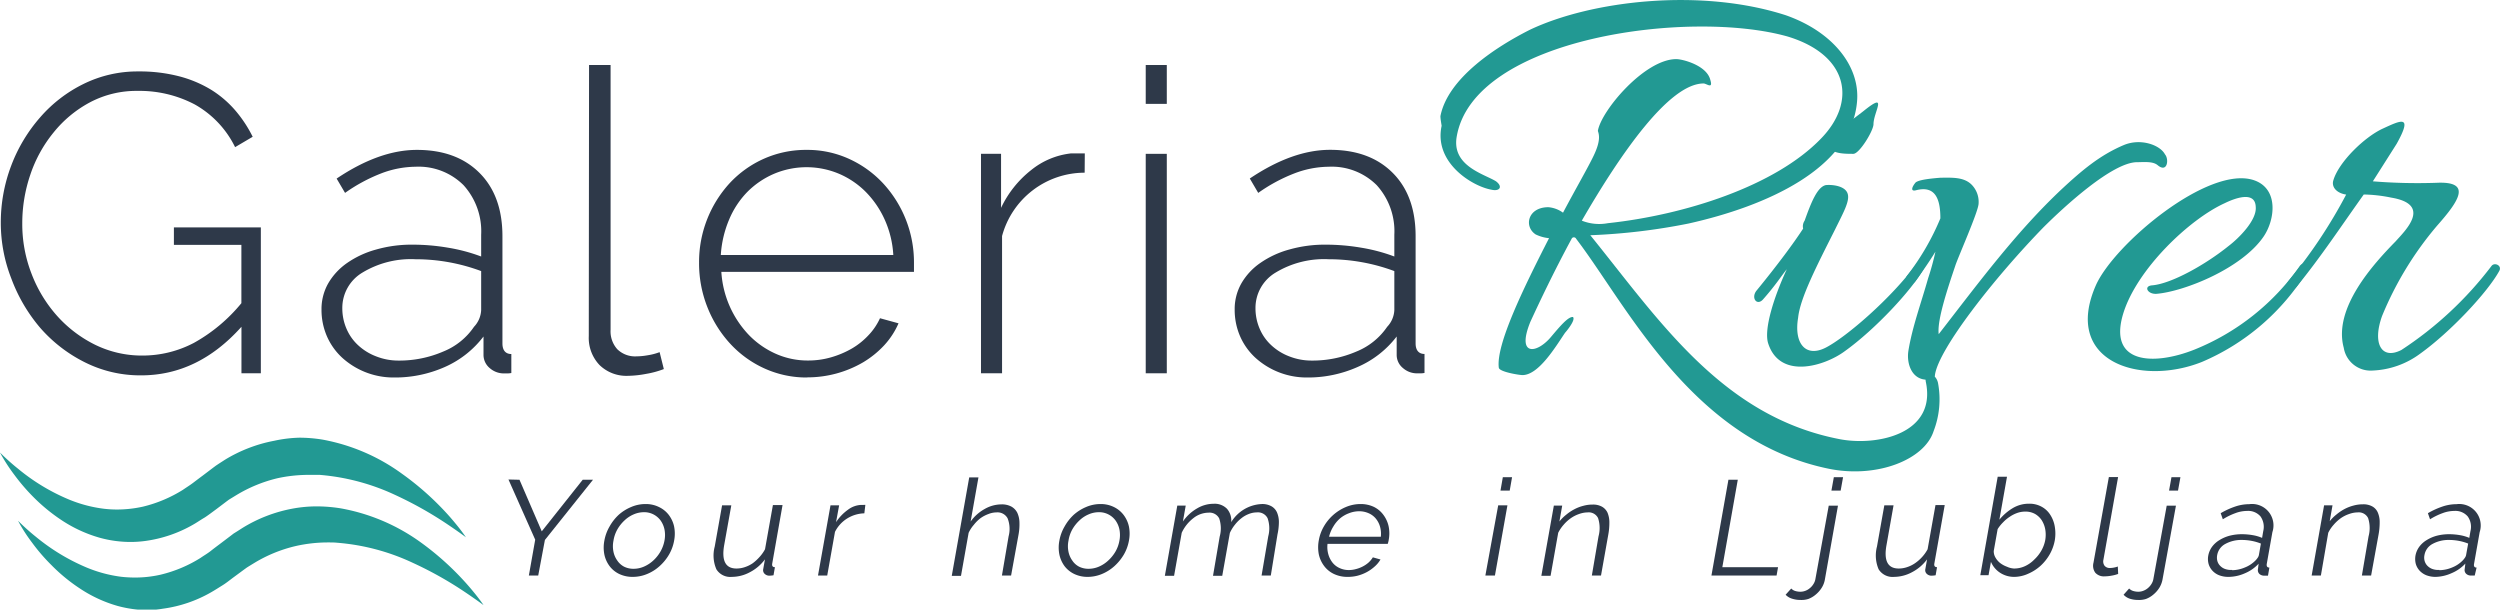
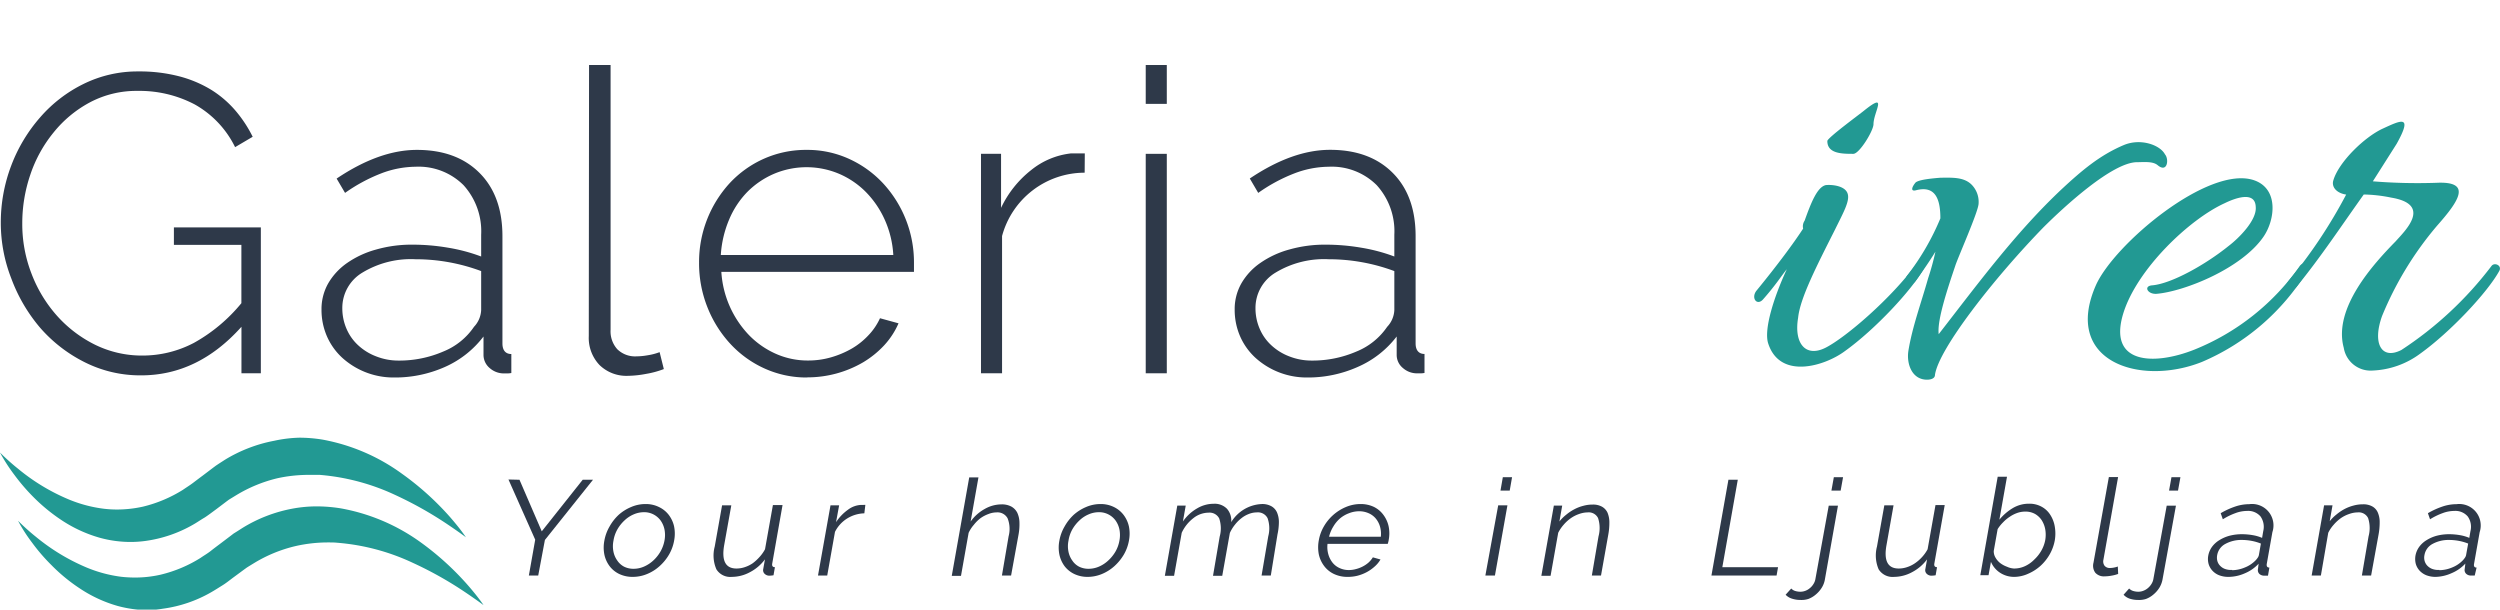
<svg xmlns="http://www.w3.org/2000/svg" viewBox="0 0 373.78 91.14">
  <defs>
    <style>.cls-1{fill:#229993;}.cls-2{fill:#2e3949;}</style>
  </defs>
  <g id="Layer_2" data-name="Layer 2">
    <g id="Layer_1-2" data-name="Layer 1">
-       <path class="cls-1" d="M275.21,65.69c5.53,1,14.34-.85,12.73-8.56-.36-1.82,1.46-1.44,1.81.1a13.19,13.19,0,0,1-.66,7.25c-1.38,4.25-8.37,7-15.43,5.65-20.57-4.07-30.37-24.42-38-34.42a.38.38,0,0,0-.64-.09c-2.74,5.06-5,9.86-6.21,12.49-2.1,5.15.89,4.8,3,2.36,1.37-1.62,2.64-3.16,3.37-3.07.45.46-1.1,2.27-1.19,2.36-1.36,2-3.92,6.33-6.37,6.32-.45,0-3.44-.47-3.53-1.1-.44-3.45,3.67-11.86,7.51-19.37a5.89,5.89,0,0,1-2-.56c-1.81-1.19-1.17-4.08,1.91-4.07a4.33,4.33,0,0,1,2.18.82c1.92-3.62,3.75-6.78,4.57-8.5,1.09-2.26.83-3.17.64-3.72.47-3,7-10.76,11.74-10.74.91,0,4.53.92,5.07,3.1.45,1.45-.55.55-1,.54-5.17,0-12.46,10.56-18.21,20.51a7,7,0,0,0,3.89.38c11.43-1.22,25-5.52,31.88-12.66,5.37-5.51,4.12-12.49-5-15.25-14.67-4.14-47,.18-49.48,15-.74,4.35,4.07,5.54,5.87,6.64,1.09.82.54,1.54-.63,1.27-2.82-.47-8.69-4-7.49-9.55,0-.09-.18-1-.18-1.45,1.11-5.71,8.38-10.4,13.38-12.92C237.93.09,254.26-1.84,267,2.28c7.06,2.48,11.12,7.66,10.65,12.92-.86,10-13.57,15.63-25.19,18.22a92.27,92.27,0,0,1-14.69,1.75C248.08,47.91,257.55,62.36,275.21,65.69Z" />
      <path class="cls-1" d="M269.81,33c1-2.8,1.92-5.07,3.19-5.33,1.18-.09,2.72.19,3.17,1.1.54,1.08-.46,2.8-1.84,5.61-2.74,5.43-5.2,10.22-5.49,13.13-.65,3.89,1.16,6,4.16,4.45s9.72-7.3,13.56-12.54a.65.65,0,0,1,1.08.72c-1.74,3.17-7.29,9.13-11.84,12.38-2.91,2.16-9.62,4.31-11.42-1.13-.72-2.09.85-7,2.77-11.14-.82,1-1.64,2.35-3.56,4.52-.9,1-1.81-.19-1-1.28,3.19-3.89,5.65-7.23,7-9.31A1.48,1.48,0,0,1,269.81,33Zm7.29-10c-1.63,0-3.9,0-3.89-1.92,0-.46,4.91-4.06,5.45-4.51,3.73-3,1.45.18,1.45,2C280.1,19.56,278,23,277.1,23Z" />
      <path class="cls-1" d="M322.61,24.71c-.73-.63-2.09-.46-3.09-.46-3.71,0-11,6.75-14,9.74-7.37,7.58-15.66,18.16-16.22,22.06,0,.63-.82.72-1.18.72-2.27,0-3.08-2.37-2.8-4.27.56-3.54,1.93-7.25,2.95-10.87a39,39,0,0,0,1.1-4c-.83,1.36-1.83,2.81-3,4.43-.82,1-1.91.18-1.26-.82a37.22,37.22,0,0,0,5-8.59c0-2.81-.7-5-3.7-4.19-.81.18-.54-.54,0-1.18.55-.45,2.63-.62,3.72-.71,1.72,0,3.62-.16,4.8,1.2a3.67,3.67,0,0,1,.89,2.72c-.09,1.28-3.11,8.06-3.48,9.24-1.1,3.26-2.75,8.15-2.48,10.23,5.83-7.5,11.48-15.18,18.39-21.68,2.92-2.71,5.65-5.06,9.28-6.59,2.54-1.07,5.44,0,6.16,1.39C324.33,23.81,324.05,25.9,322.61,24.71Z" />
      <path class="cls-1" d="M322.43,43.93c-1.36.09-2-1.18-.63-1.27,2.91-.26,8-3.14,11.36-5.85,1.55-1.17,4.28-3.88,4.1-5.87-.08-2.54-3.35-1.19-4.62-.57-5.36,2.43-13.19,9.93-15.2,16.54-2.3,7.61,4.68,7.72,10.58,5.39a35.37,35.37,0,0,0,15.83-12.54c.36-.45.82-.45,1-.27.45.18.45.64.08,1.09A34.14,34.14,0,0,1,329.2,54.12c-9.27,3.68-20.86-.08-15.83-11.49,2.75-6.15,16.85-18,23.64-15.68,3.71,1.28,3.15,5.9,1.42,8.43C335.14,40.18,326.52,43.59,322.43,43.93Z" />
      <path class="cls-1" d="M342.3,41.84a74.74,74.74,0,0,0,8.48-12.75c-1.36-.19-2.27-1.1-1.9-2.18.83-2.72,4.65-6.43,7.37-7.68s4.55-2.16,2.08,2.27l-3.56,5.61a83.13,83.13,0,0,0,9.52.22c5.45-.26,3.26,2.82.07,6.43a50.28,50.28,0,0,0-8.21,13.48c-1.47,4.07-.12,6.62,2.88,5.09A54,54,0,0,0,372.5,39.78c.45-.63,1.63-.08,1.17.73-1.73,3.17-7.29,9.12-11.84,12.38a12.78,12.78,0,0,1-7.07,2.51A4.07,4.07,0,0,1,350.42,52c-1.61-5.9,4.4-12.49,7.76-15.92,1.37-1.54,5.56-5.51-.7-6.54a21.7,21.7,0,0,0-4.07-.46c-3.29,4.61-6.39,9.31-10,13.74C342.47,44,340.93,43.55,342.3,41.84Z" />
      <path class="cls-1" d="M44.17,81.65A21.84,21.84,0,0,1,49,81.1c.48,0,1,0,1.45.05a32.61,32.61,0,0,1,11.27,3,55.26,55.26,0,0,1,7.72,4.32c1.83,1.23,2.85,2,2.85,2s-.19-.3-.59-.83-1-1.29-1.78-2.18a42.24,42.24,0,0,0-7.18-6.49A29.19,29.19,0,0,0,50.92,76a22.82,22.82,0,0,0-3.53-.29,19.78,19.78,0,0,0-3.73.35,21.86,21.86,0,0,0-7.37,2.85l-.91.58-.45.28-.39.3-1.61,1.22c-.48.36-1,.75-1.44,1.1s-1,.67-1.47,1a20,20,0,0,1-6,2.53,17.23,17.23,0,0,1-3.86.43,19.08,19.08,0,0,1-2-.11,20.06,20.06,0,0,1-5.26-1.41,30.56,30.56,0,0,1-7.53-4.57,31.33,31.33,0,0,1-2.67-2.4s.16.33.51.92.88,1.43,1.63,2.41a27.9,27.9,0,0,0,2.87,3.32,25.78,25.78,0,0,0,4.24,3.48,20.07,20.07,0,0,0,5.65,2.61,17.72,17.72,0,0,0,4.59.62A16.82,16.82,0,0,0,24.4,91a19.73,19.73,0,0,0,7.17-2.45c.58-.33,1.15-.7,1.73-1.06s1.12-.81,1.68-1.22l1.52-1.12.4-.29.35-.22.72-.44A21.25,21.25,0,0,1,44.17,81.65Z" />
      <path class="cls-1" d="M30.63,77.36c.56-.37,1.12-.8,1.68-1.21L33.83,75l.39-.29.36-.22.72-.44a21.5,21.5,0,0,1,6.19-2.55A21.89,21.89,0,0,1,46.35,71c.49,0,1,0,1.46,0a32.93,32.93,0,0,1,11.27,3,56.4,56.4,0,0,1,7.73,4.33c1.82,1.22,2.85,2,2.85,2s-.2-.3-.59-.83-1-1.29-1.78-2.19a42.41,42.41,0,0,0-7.19-6.48,29.06,29.06,0,0,0-11.86-5.1,21.56,21.56,0,0,0-3.53-.29A19.85,19.85,0,0,0,41,65.9a22,22,0,0,0-7.37,2.84l-.9.58-.45.3-.39.29-1.61,1.22c-.49.36-1,.75-1.45,1.09s-1,.68-1.46,1a20.17,20.17,0,0,1-6,2.53,17.86,17.86,0,0,1-3.87.43,16.4,16.4,0,0,1-2-.12,20.13,20.13,0,0,1-5.27-1.41,30,30,0,0,1-7.52-4.56A31.51,31.51,0,0,1,0,67.66s.17.34.52.92A25.69,25.69,0,0,0,2.15,71,29.57,29.57,0,0,0,5,74.32,26.73,26.73,0,0,0,9.25,77.8a20.4,20.4,0,0,0,5.66,2.6,17.32,17.32,0,0,0,4.6.63,16.52,16.52,0,0,0,2.21-.15,19.61,19.61,0,0,0,7.17-2.45C29.48,78.1,30,77.72,30.63,77.36Z" />
      <path class="cls-2" d="M77.67,71.73,81,79.44l6.12-7.71h1.54l-7.19,9-1,5.32h-1.4l.95-5.36-4-9Z" />
      <path class="cls-2" d="M94.59,86.25a4.57,4.57,0,0,1-2-.43,3.92,3.92,0,0,1-1.45-1.18,4.33,4.33,0,0,1-.78-1.73,5.38,5.38,0,0,1,0-2.08,6.41,6.41,0,0,1,.77-2.1A7.14,7.14,0,0,1,92.47,77a6.59,6.59,0,0,1,1.88-1.19,5.42,5.42,0,0,1,2.18-.45,4.41,4.41,0,0,1,2,.45A4,4,0,0,1,100,77a4.42,4.42,0,0,1,.79,1.73,5.48,5.48,0,0,1,0,2.1,6.36,6.36,0,0,1-.76,2.08,7.13,7.13,0,0,1-1.41,1.73,6.37,6.37,0,0,1-1.87,1.18A5.58,5.58,0,0,1,94.59,86.25Zm-2.87-5.4a4.11,4.11,0,0,0,0,1.64,3.41,3.41,0,0,0,.58,1.33,2.76,2.76,0,0,0,1,.9,3.11,3.11,0,0,0,1.44.32,3.86,3.86,0,0,0,1.55-.33,5,5,0,0,0,1.39-.91,5.64,5.64,0,0,0,1.07-1.34,5.27,5.27,0,0,0,.6-1.65,4.29,4.29,0,0,0,0-1.64,3.56,3.56,0,0,0-.59-1.36,3.07,3.07,0,0,0-1.06-.9,3,3,0,0,0-1.42-.33,3.89,3.89,0,0,0-1.55.33,4.63,4.63,0,0,0-1.38.92,5.65,5.65,0,0,0-1.06,1.35A5,5,0,0,0,91.72,80.85Z" />
      <path class="cls-2" d="M109.43,86.25a2.45,2.45,0,0,1-2.32-1.13,5.18,5.18,0,0,1-.25-3.4l1.1-6.17h1.38l-1.06,5.92Q107.65,85,110.11,85a3.86,3.86,0,0,0,1.23-.2,4.68,4.68,0,0,0,1.19-.58,6.85,6.85,0,0,0,1-.91,5.7,5.7,0,0,0,.85-1.19l1.18-6.61H117l-1.54,8.73c-.07.37.06.56.4.56l-.21,1.21a4.84,4.84,0,0,1-.58.06,1,1,0,0,1-.75-.28.74.74,0,0,1-.21-.7l.26-1.46a6.56,6.56,0,0,1-2.23,1.91A5.73,5.73,0,0,1,109.43,86.25Z" />
      <path class="cls-2" d="M129.23,76.75a5.09,5.09,0,0,0-2.57.77,5,5,0,0,0-1.82,2l-1.16,6.53H122.3l1.87-10.5h1.29L125,78.07a6.94,6.94,0,0,1,1.77-1.85,3.5,3.5,0,0,1,2-.73h.35a1,1,0,0,1,.26,0Z" />
      <path class="cls-2" d="M151.17,86.05H149.8l1-5.87a4.34,4.34,0,0,0-.15-2.68,1.7,1.7,0,0,0-1.65-.89,3.3,3.3,0,0,0-1.21.24,4.93,4.93,0,0,0-1.2.63,5.57,5.57,0,0,0-1,1,4.85,4.85,0,0,0-.77,1.19l-1.14,6.43h-1.38l2.61-14.72h1.38l-1.17,6.6a6.29,6.29,0,0,1,2.1-1.88,5.08,5.08,0,0,1,2.51-.69,3,3,0,0,1,1.5.34,2.2,2.2,0,0,1,.87.92,3.64,3.64,0,0,1,.32,1.44,8.7,8.7,0,0,1-.14,1.84Z" />
      <path class="cls-2" d="M162.62,86.25a4.57,4.57,0,0,1-2-.43,4,4,0,0,1-1.46-1.18,4.46,4.46,0,0,1-.77-1.73,5.38,5.38,0,0,1,0-2.08,6.41,6.41,0,0,1,.77-2.1A7.14,7.14,0,0,1,160.5,77a6.68,6.68,0,0,1,1.87-1.19,5.49,5.49,0,0,1,2.18-.45,4.43,4.43,0,0,1,2,.45A4,4,0,0,1,168,77a4.42,4.42,0,0,1,.79,1.73,5.48,5.48,0,0,1,0,2.1,6.36,6.36,0,0,1-.76,2.08,7.37,7.37,0,0,1-1.41,1.73,6.51,6.51,0,0,1-1.87,1.18A5.58,5.58,0,0,1,162.62,86.25Zm-2.87-5.4a4.11,4.11,0,0,0,0,1.64,3.41,3.41,0,0,0,.58,1.33,2.69,2.69,0,0,0,1,.9,3.11,3.11,0,0,0,1.44.32,3.89,3.89,0,0,0,1.55-.33,4.79,4.79,0,0,0,1.38-.91,5.67,5.67,0,0,0,1.08-1.34,5,5,0,0,0,.59-1.65,4.3,4.3,0,0,0,0-1.64,3.56,3.56,0,0,0-.59-1.36,3.07,3.07,0,0,0-1.06-.9,3,3,0,0,0-1.42-.33,3.82,3.82,0,0,0-1.55.33,4.51,4.51,0,0,0-1.38.92,5.65,5.65,0,0,0-1.06,1.35A5,5,0,0,0,159.75,80.85Z" />
      <path class="cls-2" d="M190,86.05h-1.38l1-5.87a4.62,4.62,0,0,0-.1-2.7,1.61,1.61,0,0,0-1.6-.87,3.27,3.27,0,0,0-1.19.23,4.17,4.17,0,0,0-1.1.62,5.5,5.5,0,0,0-1,1,5.63,5.63,0,0,0-.75,1.22l-1.14,6.41h-1.38l1-5.87a4.61,4.61,0,0,0-.08-2.72,1.62,1.62,0,0,0-1.59-.85,3.7,3.7,0,0,0-2.28.83,5.89,5.89,0,0,0-1.73,2.18l-1.14,6.43h-1.38l1.86-10.5h1.26l-.42,2.38A6.52,6.52,0,0,1,179,76a4.85,4.85,0,0,1,2.45-.68,2.58,2.58,0,0,1,2,.75,2.66,2.66,0,0,1,.63,2,5.63,5.63,0,0,1,4.58-2.71,2.78,2.78,0,0,1,1.43.33,2,2,0,0,1,.83.91,3.65,3.65,0,0,1,.29,1.44A8.94,8.94,0,0,1,191,79.9Z" />
      <path class="cls-2" d="M201.45,86.25a4.64,4.64,0,0,1-2-.43,3.91,3.91,0,0,1-1.47-1.19,4.41,4.41,0,0,1-.8-1.74,5.58,5.58,0,0,1,0-2.12,6.27,6.27,0,0,1,.77-2.09,6.86,6.86,0,0,1,3.29-2.88,5.65,5.65,0,0,1,2.2-.44,4.57,4.57,0,0,1,2,.44A3.88,3.88,0,0,1,206.85,77a4.44,4.44,0,0,1,.77,1.71,5.27,5.27,0,0,1,0,2.06c0,.11-.05.21-.07.32a1.44,1.44,0,0,1-.07.22h-9a4,4,0,0,0,.12,1.56,3.59,3.59,0,0,0,.63,1.25,2.8,2.8,0,0,0,1.05.81,3.23,3.23,0,0,0,1.4.3,3.88,3.88,0,0,0,1.06-.15,4.6,4.6,0,0,0,1-.38,4.3,4.3,0,0,0,.87-.59,3.64,3.64,0,0,0,.65-.78l1.14.32a4.21,4.21,0,0,1-.88,1.06,5.94,5.94,0,0,1-1.18.83,6.27,6.27,0,0,1-1.39.54A5.93,5.93,0,0,1,201.45,86.25Zm5-6a3.88,3.88,0,0,0-.13-1.54,3.3,3.3,0,0,0-.64-1.2,2.87,2.87,0,0,0-1.06-.78,3.45,3.45,0,0,0-1.41-.29,4.14,4.14,0,0,0-1.51.29,4.54,4.54,0,0,0-1.35.78,4.9,4.9,0,0,0-1,1.21,5.17,5.17,0,0,0-.64,1.53Z" />
      <path class="cls-2" d="M222.08,86.05,224,75.55h1.38l-1.87,10.5Zm2.26-12.7.35-2h1.38l-.35,2Z" />
      <path class="cls-2" d="M239.37,86.05H238l1-5.87a4.8,4.8,0,0,0-.07-2.72,1.55,1.55,0,0,0-1.55-.85,3.87,3.87,0,0,0-1.26.23,5,5,0,0,0-1.24.62,5.88,5.88,0,0,0-1.1,1,5.62,5.62,0,0,0-.81,1.2l-1.14,6.43h-1.38l1.87-10.5h1.25l-.42,2.38a6,6,0,0,1,1-1,6.68,6.68,0,0,1,1.22-.82,5.91,5.91,0,0,1,1.34-.52,5.14,5.14,0,0,1,1.4-.19,2.73,2.73,0,0,1,1.43.33,2,2,0,0,1,.81.9,3.77,3.77,0,0,1,.27,1.44,9.9,9.9,0,0,1-.17,1.87Z" />
      <path class="cls-2" d="M255.88,86.05l2.54-14.32h1.4L257.51,84.8h8.33l-.22,1.25Z" />
      <path class="cls-2" d="M269.19,89.7a4,4,0,0,1-1.22-.18,2.21,2.21,0,0,1-1-.6l.84-.93a1.36,1.36,0,0,0,.64.38,2.66,2.66,0,0,0,.75.1,2.1,2.1,0,0,0,.73-.14,2.21,2.21,0,0,0,.66-.39,2.33,2.33,0,0,0,.53-.6,2,2,0,0,0,.3-.74l2-11h1.38l-1.95,11a3.42,3.42,0,0,1-.49,1.29,4.24,4.24,0,0,1-.88,1,3.71,3.71,0,0,1-1.11.66A3.35,3.35,0,0,1,269.19,89.7Zm4.63-16.35.36-2h1.38l-.36,2Z" />
      <path class="cls-2" d="M283.2,86.25a2.46,2.46,0,0,1-2.32-1.13,5.24,5.24,0,0,1-.25-3.4l1.1-6.17h1.38l-1.05,5.92Q281.41,85,283.88,85a3.86,3.86,0,0,0,1.23-.2,4.68,4.68,0,0,0,1.19-.58,6,6,0,0,0,1.05-.91,5.7,5.7,0,0,0,.85-1.19l1.18-6.61h1.38l-1.55,8.73c-.07.37.07.56.4.56l-.21,1.21a4.84,4.84,0,0,1-.58.06,1,1,0,0,1-.75-.28.74.74,0,0,1-.21-.7l.26-1.46a6.56,6.56,0,0,1-2.23,1.91A5.73,5.73,0,0,1,283.2,86.25Z" />
      <path class="cls-2" d="M301.21,86.25a3.84,3.84,0,0,1-2.18-.62A3.64,3.64,0,0,1,297.67,84l-.36,2h-1.23l2.6-14.72h1.39l-1.14,6.42a7.78,7.78,0,0,1,2-1.73,4.71,4.71,0,0,1,2.45-.66,3.74,3.74,0,0,1,1.9.47,3.49,3.49,0,0,1,1.29,1.24,4.6,4.6,0,0,1,.65,1.75,6.17,6.17,0,0,1,0,2,6.62,6.62,0,0,1-.76,2.1,7,7,0,0,1-1.37,1.72,6.69,6.69,0,0,1-1.81,1.17A5.14,5.14,0,0,1,301.21,86.25ZM301.1,85a3.85,3.85,0,0,0,1.65-.35,4.67,4.67,0,0,0,1.41-1,5.6,5.6,0,0,0,1.06-1.35,5.06,5.06,0,0,0,.57-1.56,4.72,4.72,0,0,0,0-1.59,3.84,3.84,0,0,0-.53-1.37,3,3,0,0,0-1-.94,2.9,2.9,0,0,0-1.46-.35,3.6,3.6,0,0,0-1.22.21,4.86,4.86,0,0,0-1.11.57,5.65,5.65,0,0,0-1,.84,5.75,5.75,0,0,0-.8,1l-.58,3.26a1.83,1.83,0,0,0,.26,1,2.79,2.79,0,0,0,.71.82,3.76,3.76,0,0,0,1,.54A2.88,2.88,0,0,0,301.1,85Z" />
      <path class="cls-2" d="M315.3,71.33h1.38l-2.19,12.34a1.1,1.1,0,0,0,.17.92,1,1,0,0,0,.85.33,3,3,0,0,0,.54-.06,3.39,3.39,0,0,0,.59-.16l.05,1.11a5.44,5.44,0,0,1-1,.26,5.5,5.5,0,0,1-1,.1,1.73,1.73,0,0,1-1.41-.53,1.78,1.78,0,0,1-.28-1.5Z" />
      <path class="cls-2" d="M319.67,89.7a4,4,0,0,1-1.22-.18,2.21,2.21,0,0,1-.95-.6l.83-.93a1.44,1.44,0,0,0,.65.38,2.66,2.66,0,0,0,.75.1,2,2,0,0,0,.72-.14,2.26,2.26,0,0,0,.67-.39,2.54,2.54,0,0,0,.53-.6,2,2,0,0,0,.3-.74l2-11h1.38l-2,11a3.6,3.6,0,0,1-.49,1.29,4.24,4.24,0,0,1-.88,1,3.71,3.71,0,0,1-1.11.66A3.39,3.39,0,0,1,319.67,89.7Zm4.63-16.35.36-2H326l-.36,2Z" />
      <path class="cls-2" d="M333.21,86.25a3.81,3.81,0,0,1-1.44-.25,2.71,2.71,0,0,1-1-.69,2.53,2.53,0,0,1-.56-1,2.82,2.82,0,0,1-.05-1.23,3.24,3.24,0,0,1,.56-1.32,3.85,3.85,0,0,1,1.1-1,5.68,5.68,0,0,1,1.52-.66,7.4,7.4,0,0,1,1.86-.23,9.7,9.7,0,0,1,1.6.14,6.2,6.2,0,0,1,1.41.41l.17-1a2.69,2.69,0,0,0-.41-2.21,2.42,2.42,0,0,0-2-.82,5.05,5.05,0,0,0-1.75.33,9.83,9.83,0,0,0-1.88.92l-.32-.91a11.68,11.68,0,0,1,2.18-1,6.64,6.64,0,0,1,2.09-.35,3.2,3.2,0,0,1,3.46,4.18l-.84,4.74c-.06.37.07.56.39.56l-.21,1.21-.31,0h-.25a1.08,1.08,0,0,1-.7-.24.78.78,0,0,1-.24-.72l.1-.83a5.84,5.84,0,0,1-2.07,1.44A6.1,6.1,0,0,1,333.21,86.25Zm.53-1a5,5,0,0,0,1.88-.4,4.56,4.56,0,0,0,1.63-1.08,3,3,0,0,0,.31-.39,1.08,1.08,0,0,0,.17-.39l.3-1.72a7.27,7.27,0,0,0-1.37-.4,7.78,7.78,0,0,0-1.43-.14,5,5,0,0,0-2.51.59,2.35,2.35,0,0,0-1.22,1.65,2.06,2.06,0,0,0,0,.82,1.64,1.64,0,0,0,.37.73,1.9,1.9,0,0,0,.73.52A2.63,2.63,0,0,0,333.74,85.21Z" />
      <path class="cls-2" d="M354.51,86.05h-1.38l1-5.87a4.8,4.8,0,0,0-.07-2.72,1.55,1.55,0,0,0-1.55-.85,3.82,3.82,0,0,0-1.26.23,5,5,0,0,0-1.25.62,6.15,6.15,0,0,0-1.09,1,5.28,5.28,0,0,0-.81,1.2L347,86.05h-1.38l1.86-10.5h1.26l-.42,2.38a6,6,0,0,1,1-1,7,7,0,0,1,1.21-.82,6.29,6.29,0,0,1,1.34-.52,5.26,5.26,0,0,1,1.41-.19,2.73,2.73,0,0,1,1.43.33,1.9,1.9,0,0,1,.8.9,3.58,3.58,0,0,1,.28,1.44,9.9,9.9,0,0,1-.17,1.87Z" />
      <path class="cls-2" d="M364.19,86.25a3.81,3.81,0,0,1-1.44-.25,2.79,2.79,0,0,1-1-.69,2.53,2.53,0,0,1-.56-1,3,3,0,0,1-.05-1.23,3.24,3.24,0,0,1,.56-1.32,3.85,3.85,0,0,1,1.1-1,5.68,5.68,0,0,1,1.52-.66,7.4,7.4,0,0,1,1.86-.23,9.7,9.7,0,0,1,1.6.14,6.2,6.2,0,0,1,1.41.41l.17-1a2.65,2.65,0,0,0-.41-2.21,2.42,2.42,0,0,0-2-.82,5.05,5.05,0,0,0-1.75.33,9.83,9.83,0,0,0-1.88.92l-.32-.91a11.74,11.74,0,0,1,2.19-1,6.55,6.55,0,0,1,2.09-.35,3.21,3.21,0,0,1,3.46,4.18l-.84,4.74c-.07.37.06.56.38.56L370,86.05l-.31,0h-.25a1,1,0,0,1-.69-.24.76.76,0,0,1-.25-.72l.1-.83a5.84,5.84,0,0,1-2.07,1.44A6.1,6.1,0,0,1,364.19,86.25Zm.53-1a5.1,5.1,0,0,0,1.89-.4,4.61,4.61,0,0,0,1.62-1.08,3,3,0,0,0,.31-.39,1.08,1.08,0,0,0,.17-.39l.31-1.72a7.49,7.49,0,0,0-1.37-.4,8,8,0,0,0-1.44-.14,5,5,0,0,0-2.51.59,2.33,2.33,0,0,0-1.21,1.65,1.89,1.89,0,0,0,0,.82,1.75,1.75,0,0,0,.37.73,2,2,0,0,0,.73.52A2.63,2.63,0,0,0,364.72,85.21Z" />
      <path class="cls-2" d="M36.1,48.86q-6.5,7.26-15,7.26a18.44,18.44,0,0,1-8.41-1.95A21.67,21.67,0,0,1,6,49,24.43,24.43,0,0,1,1.7,41.66,22.84,22.84,0,0,1,.12,33.33a23.93,23.93,0,0,1,1.54-8.52A23.56,23.56,0,0,1,6,17.55a20.64,20.64,0,0,1,6.49-5,18.25,18.25,0,0,1,8.22-1.87,23.46,23.46,0,0,1,6.08.73,17.83,17.83,0,0,1,4.76,2,15.63,15.63,0,0,1,3.62,3.09,19,19,0,0,1,2.61,3.95L35.15,22a14.73,14.73,0,0,0-6.08-6.41,17.74,17.74,0,0,0-8.47-2,14.84,14.84,0,0,0-7.15,1.71A17.64,17.64,0,0,0,8,19.82a20,20,0,0,0-3.47,6.31,22.47,22.47,0,0,0-1.2,7.26,20.53,20.53,0,0,0,1.39,7.55,20.28,20.28,0,0,0,3.81,6.28,18.74,18.74,0,0,0,5.7,4.33,15.86,15.86,0,0,0,7.06,1.61A16.48,16.48,0,0,0,29,51.26a24.63,24.63,0,0,0,7.09-5.93V36.61H26V34h13V55.81H36.1Z" />
      <path class="cls-2" d="M58.9,56.44a11.4,11.4,0,0,1-7.72-2.94,9.54,9.54,0,0,1-2.3-3.22,9.91,9.91,0,0,1-.81-4,7.77,7.77,0,0,1,1-3.91,9.58,9.58,0,0,1,2.84-3.06,14.13,14.13,0,0,1,4.32-2,19.34,19.34,0,0,1,5.51-.73,31.55,31.55,0,0,1,5.35.47,26,26,0,0,1,4.85,1.3V35.1a10.25,10.25,0,0,0-2.64-7.42,9.52,9.52,0,0,0-7.18-2.75,14.65,14.65,0,0,0-5.14,1,24.83,24.83,0,0,0-5.39,2.91L50.33,26.7q6.38-4.29,12-4.29,5.92,0,9.36,3.44t3.43,9.5v16c0,1,.45,1.58,1.33,1.58v2.84a3.21,3.21,0,0,1-.6.06h-.54a3.17,3.17,0,0,1-2.08-.79,2.56,2.56,0,0,1-.94-2V50.31a14.74,14.74,0,0,1-5.76,4.55A18.34,18.34,0,0,1,58.9,56.44Zm.63-2.53a16.59,16.59,0,0,0,6.74-1.35,10.11,10.11,0,0,0,4.6-3.7,3.87,3.87,0,0,0,1.07-2.52V40.53a28.08,28.08,0,0,0-9.82-1.77,14,14,0,0,0-7.94,2,6.14,6.14,0,0,0-3,5.3,7.71,7.71,0,0,0,.63,3.1,7.16,7.16,0,0,0,1.77,2.49,8.26,8.26,0,0,0,2.68,1.64A9,9,0,0,0,59.53,53.91Z" />
      <path class="cls-2" d="M88.07,9.72h3.22V49.3a4,4,0,0,0,1,2.91,3.8,3.8,0,0,0,2.86,1.07,10.11,10.11,0,0,0,1.67-.16,8.78,8.78,0,0,0,1.8-.47l.63,2.53a13.68,13.68,0,0,1-2.65.72,15.58,15.58,0,0,1-2.71.29,5.75,5.75,0,0,1-4.25-1.61,5.88,5.88,0,0,1-1.61-4.33Z" />
      <path class="cls-2" d="M120.71,56.44a15.2,15.2,0,0,1-6.43-1.36,15.8,15.8,0,0,1-5.13-3.72,17.57,17.57,0,0,1-3.4-5.47,17.75,17.75,0,0,1-1.23-6.62,17.45,17.45,0,0,1,4.6-11.91,15.7,15.7,0,0,1,5.1-3.63,15.45,15.45,0,0,1,6.36-1.32,15,15,0,0,1,6.4,1.36,16,16,0,0,1,5.07,3.66,17.4,17.4,0,0,1,4.6,11.84q0,.31,0,.78t0,.6h-28.8A15,15,0,0,0,112,50.12a12.9,12.9,0,0,0,4,2.78,11.72,11.72,0,0,0,4.86,1,12.18,12.18,0,0,0,3.37-.47,13.88,13.88,0,0,0,3.08-1.29,10.91,10.91,0,0,0,2.52-2,9.22,9.22,0,0,0,1.74-2.56l2.77.76a11.7,11.7,0,0,1-2.11,3.25,14.29,14.29,0,0,1-3.15,2.56,16.48,16.48,0,0,1-8.35,2.27Zm12.85-18.31a14.85,14.85,0,0,0-1.29-5.3,14.19,14.19,0,0,0-2.83-4.14,12.63,12.63,0,0,0-4-2.71,12.49,12.49,0,0,0-9.7,0,12.7,12.7,0,0,0-4,2.71A13.22,13.22,0,0,0,109,32.86a16.14,16.14,0,0,0-1.23,5.27Z" />
      <path class="cls-2" d="M162.17,25.82a12.8,12.8,0,0,0-12.35,9.47V55.81h-3.15V23h3v8.08a15.72,15.72,0,0,1,4.5-5.65,11.49,11.49,0,0,1,6-2.5c.42,0,.8,0,1.13,0l.89,0Z" />
      <path class="cls-2" d="M171.3,15.53V9.72h3.15v5.81Zm0,40.28V23h3.15V55.81Z" />
      <path class="cls-2" d="M195.43,56.44a11.4,11.4,0,0,1-7.72-2.94,9.54,9.54,0,0,1-2.3-3.22,9.91,9.91,0,0,1-.81-4,7.77,7.77,0,0,1,1-3.91,9.47,9.47,0,0,1,2.84-3.06,14.07,14.07,0,0,1,4.31-2,19.46,19.46,0,0,1,5.52-.73,31.55,31.55,0,0,1,5.35.47,26,26,0,0,1,4.85,1.3V35.1a10.25,10.25,0,0,0-2.64-7.42,9.52,9.52,0,0,0-7.18-2.75,14.61,14.61,0,0,0-5.14,1,24.6,24.6,0,0,0-5.39,2.91l-1.26-2.15q6.38-4.29,12-4.29,5.92,0,9.36,3.44t3.43,9.5v16c0,1,.45,1.58,1.33,1.58v2.84a3.21,3.21,0,0,1-.6.06h-.54a3.17,3.17,0,0,1-2.08-.79,2.53,2.53,0,0,1-.94-2V50.31A14.7,14.7,0,0,1,203,54.86,18.26,18.26,0,0,1,195.43,56.44Zm.63-2.53a16.59,16.59,0,0,0,6.74-1.35,10.17,10.17,0,0,0,4.6-3.7,3.87,3.87,0,0,0,1.07-2.52V40.53a28.12,28.12,0,0,0-9.82-1.77,14,14,0,0,0-7.94,2,6.14,6.14,0,0,0-3,5.3,7.71,7.71,0,0,0,.63,3.1,7.16,7.16,0,0,0,1.77,2.49,8.21,8.21,0,0,0,2.67,1.64A9.09,9.09,0,0,0,196.06,53.91Z" />
    </g>
  </g>
</svg>